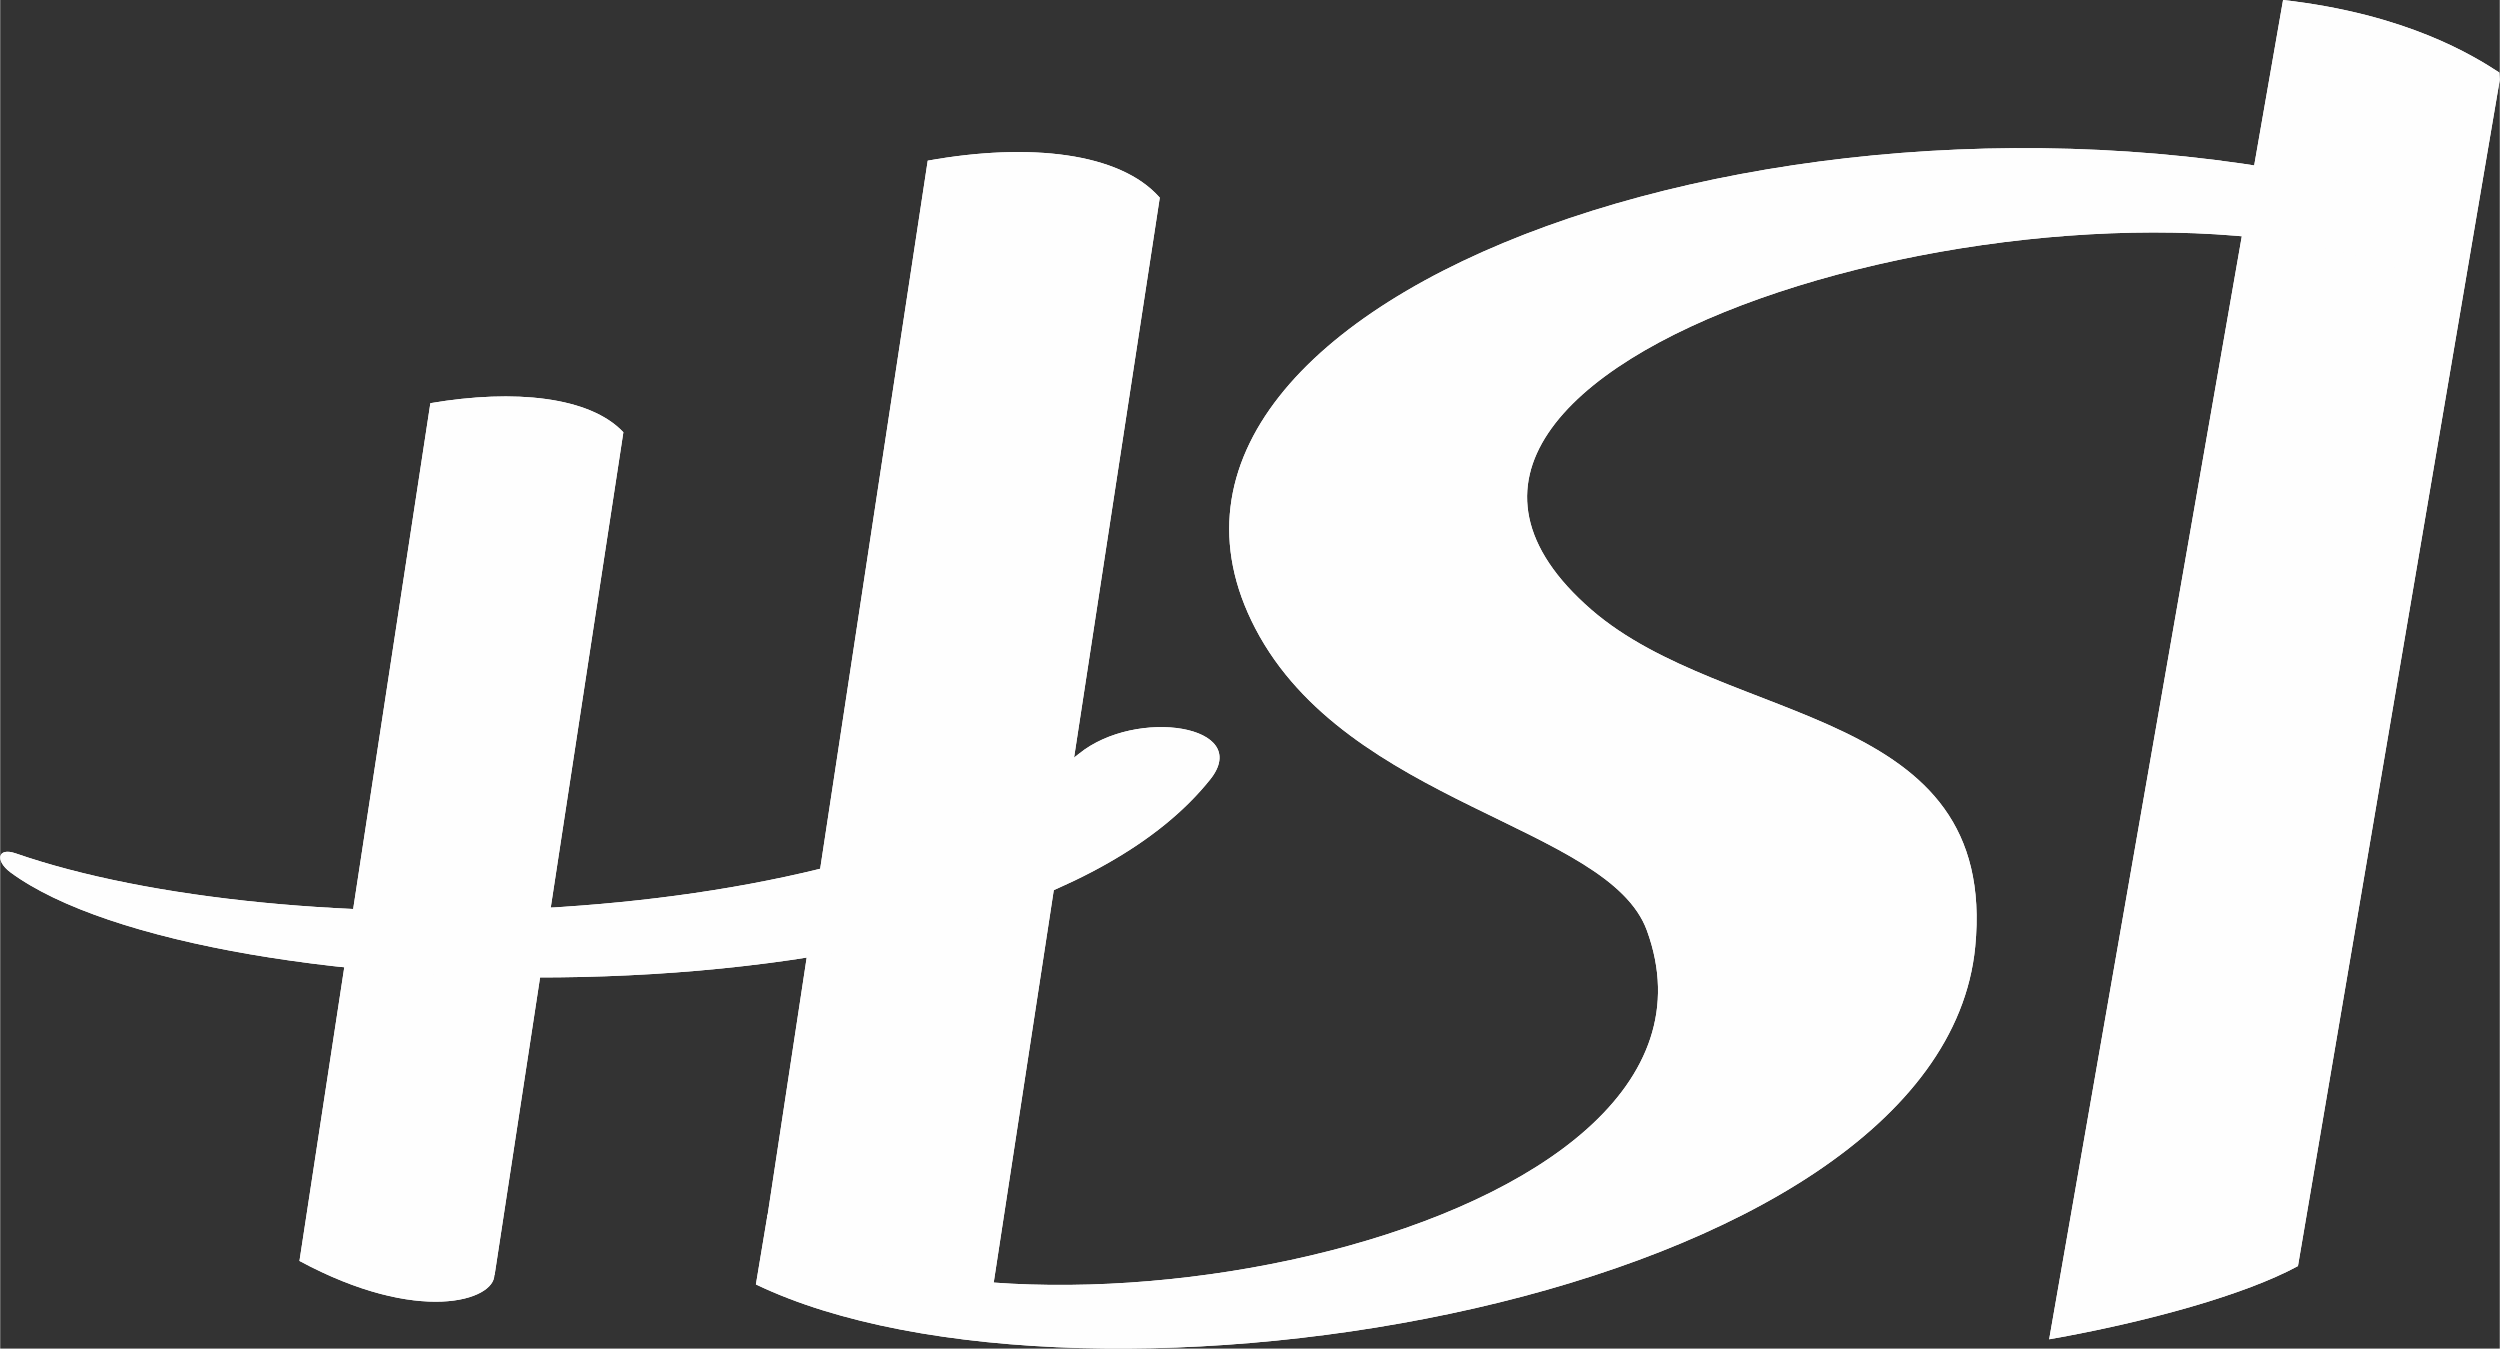
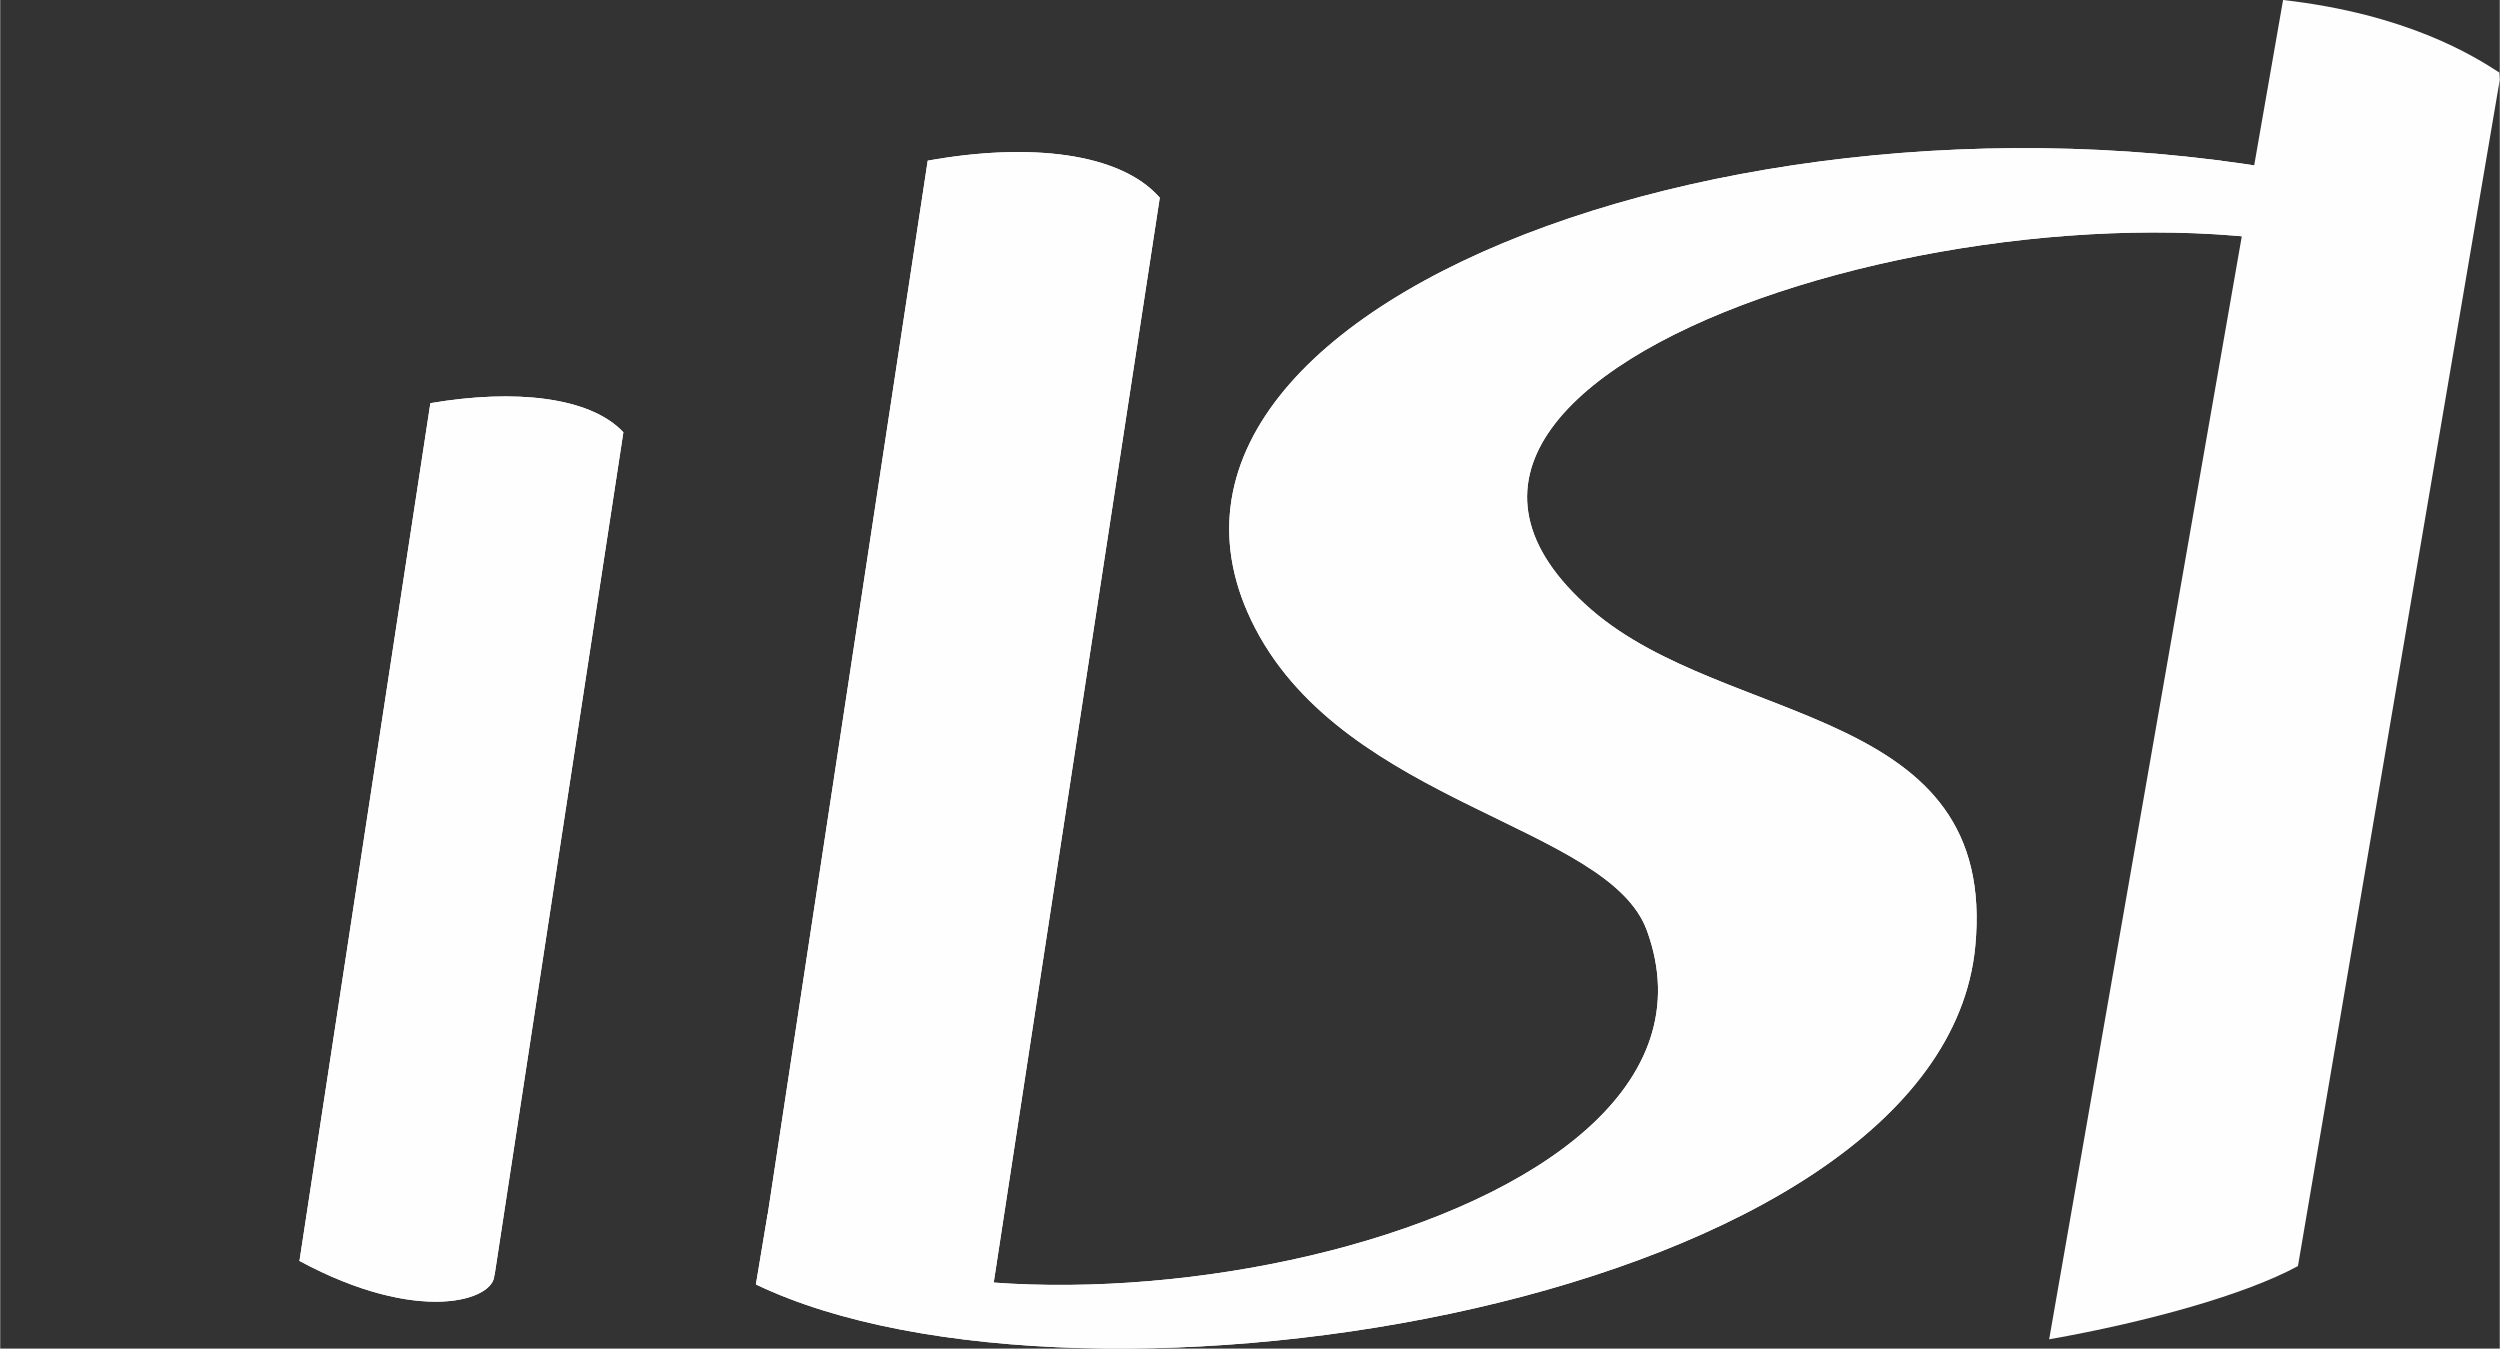
<svg xmlns="http://www.w3.org/2000/svg" xml:space="preserve" width="393px" height="212px" version="1.1" style="shape-rendering:geometricPrecision; text-rendering:geometricPrecision; image-rendering:optimizeQuality; fill-rule:evenodd; clip-rule:evenodd" viewBox="0 0 107.5 58">
  <rect x="0" y="0" width="107.5" height="58" fill="#333333" stroke="none" />
  <defs>
    <style type="text/css">
   
    .fil0 {fill:#FEFEFE}
   
  </style>
  </defs>
  <g id="Ebene_x0020_1">
    <g id="_2564502317632">
      <path class="fil0" d="M32.99 52.34l6.9 -45.43c4.39,-0.79 8.26,-0.34 9.96,1.57l0.02 0.02 -7.15 46.71c-0.13,0.75 -9.79,-0.74 -9.73,-2.87z" />
      <path class="fil0" d="M12.87 54.23l5.63 -36.89c3.64,-0.62 6.86,-0.27 8.29,1.24l0.01 0.01 -5.54 36.26 -0.01 -0.02c0.02,1.09 -3.24,2.17 -8.38,-0.6z" />
-       <path class="fil0" d="M0.43 37.51c-0.65,-0.49 -0.55,-1.08 0.23,-0.81 11.43,3.97 36.03,3.6 45.73,-4.28 2.47,-2.01 7.5,-1.22 5.65,1.1 -8.86,11.11 -43.3,10.14 -51.61,3.99z" />
-       <path class="fil0" d="M88.12 57.6l10.06 -57.6c5.36,0.61 8.22,2.42 9.3,3.12l0.02 0.31 -8.68 51.02c-2.24,1.22 -6.45,2.4 -10.7,3.15z" />
      <path class="fil0" d="M32.5 55.24l0.5 -3c9.24,7.13 42.67,1.08 37.82,-12.22 -1.65,-4.53 -12.88,-5.4 -16.84,-12.99 -7.54,-14.45 24.38,-25.54 49.72,-18.47l-0.52 3.02c-14.57,-5.39 -47.16,3.86 -34.75,14.64 5.83,5.06 17.52,4.08 16.51,14.5 -1.49,15.34 -38.39,21.27 -52.44,14.52z" />
      <path class="fil0" d="M32.99 52.34l6.9 -45.43c4.39,-0.79 8.26,-0.34 9.96,1.57l0.02 0.02 -7.15 46.71c-0.13,0.75 -9.79,-0.74 -9.73,-2.87z" />
      <path class="fil0" d="M12.87 54.23l5.63 -36.89c3.64,-0.62 6.86,-0.27 8.29,1.24l0.01 0.01 -5.54 36.26 -0.01 -0.02c0.02,1.09 -3.24,2.17 -8.38,-0.6z" />
-       <path class="fil0" d="M0.43 37.51c-0.65,-0.49 -0.55,-1.08 0.23,-0.81 11.43,3.97 36.03,3.6 45.73,-4.28 2.47,-2.01 7.5,-1.22 5.65,1.1 -8.86,11.11 -43.3,10.14 -51.61,3.99z" />
      <path class="fil0" d="M88.12 57.6l10.06 -57.6c5.36,0.61 8.22,2.42 9.3,3.12l0.02 0.31 -8.68 51.02c-2.24,1.22 -6.45,2.4 -10.7,3.15z" />
      <path class="fil0" d="M32.5 55.24l0.5 -3c9.24,7.13 42.67,1.08 37.82,-12.22 -1.65,-4.53 -12.88,-5.4 -16.84,-12.99 -7.54,-14.45 24.38,-25.54 49.72,-18.47l-0.52 3.02c-14.57,-5.39 -47.16,3.86 -34.75,14.64 5.83,5.06 17.52,4.08 16.51,14.5 -1.49,15.34 -38.39,21.27 -52.44,14.52z" />
    </g>
  </g>
</svg>